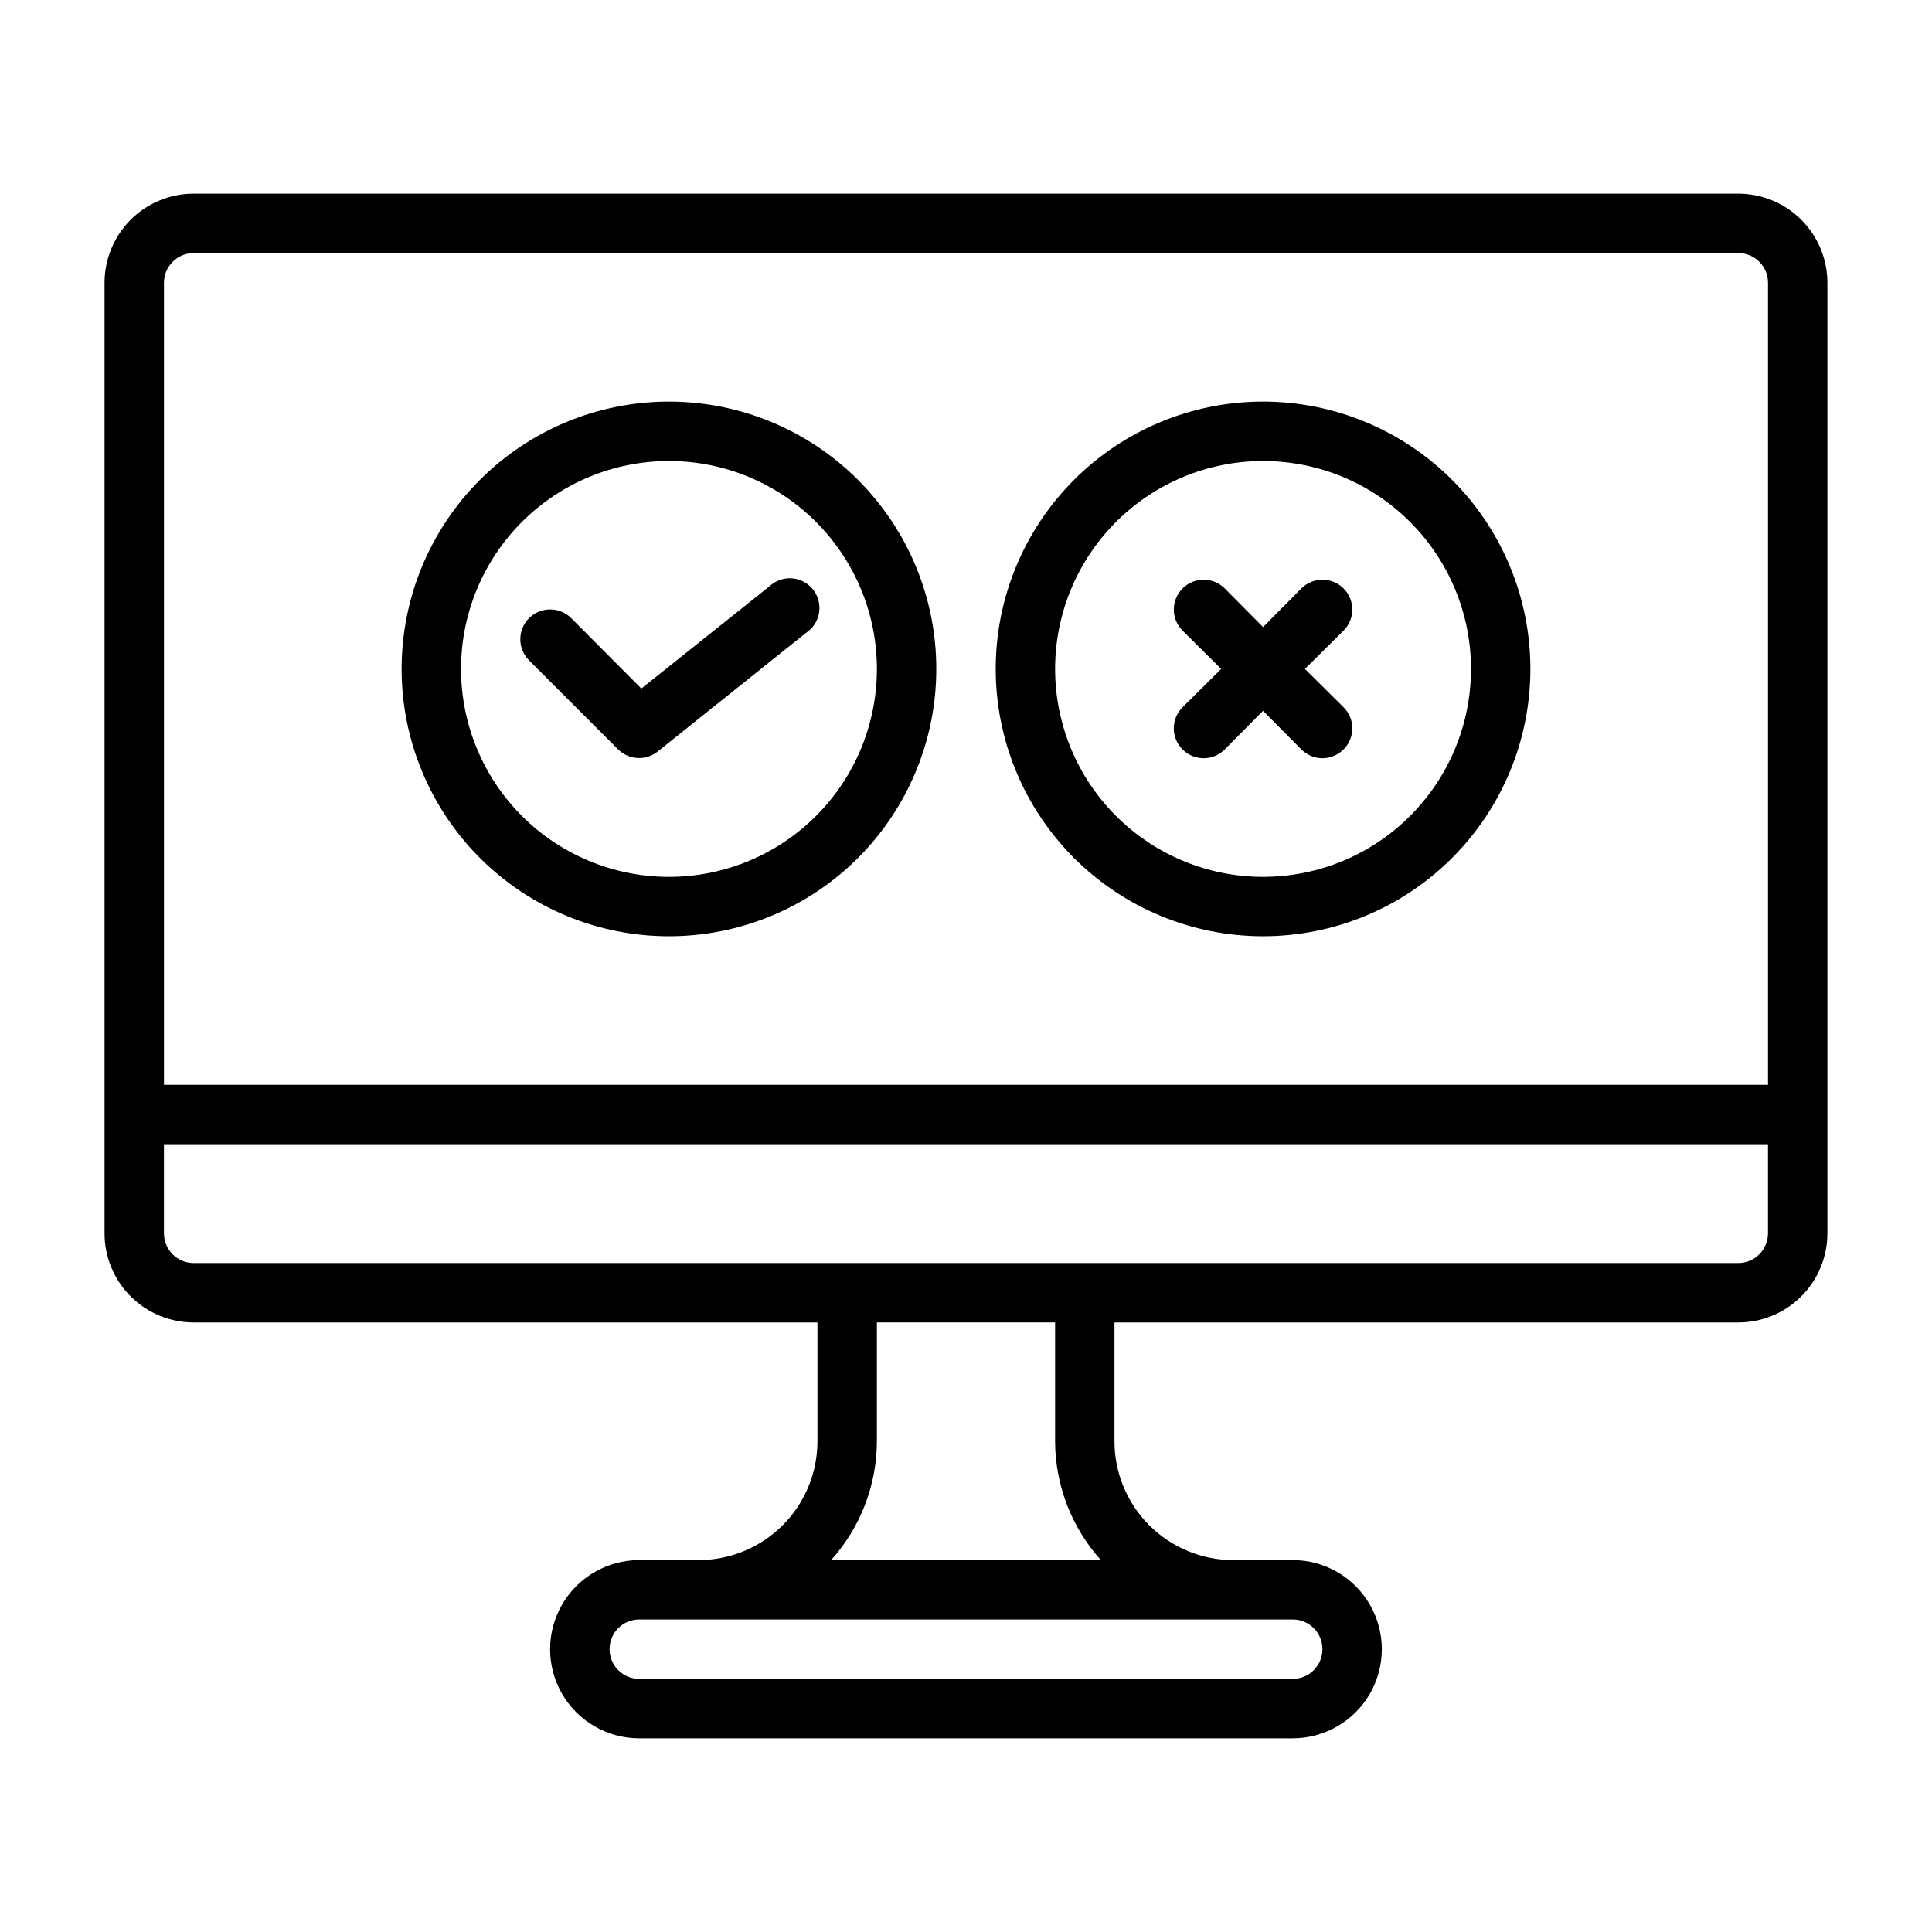
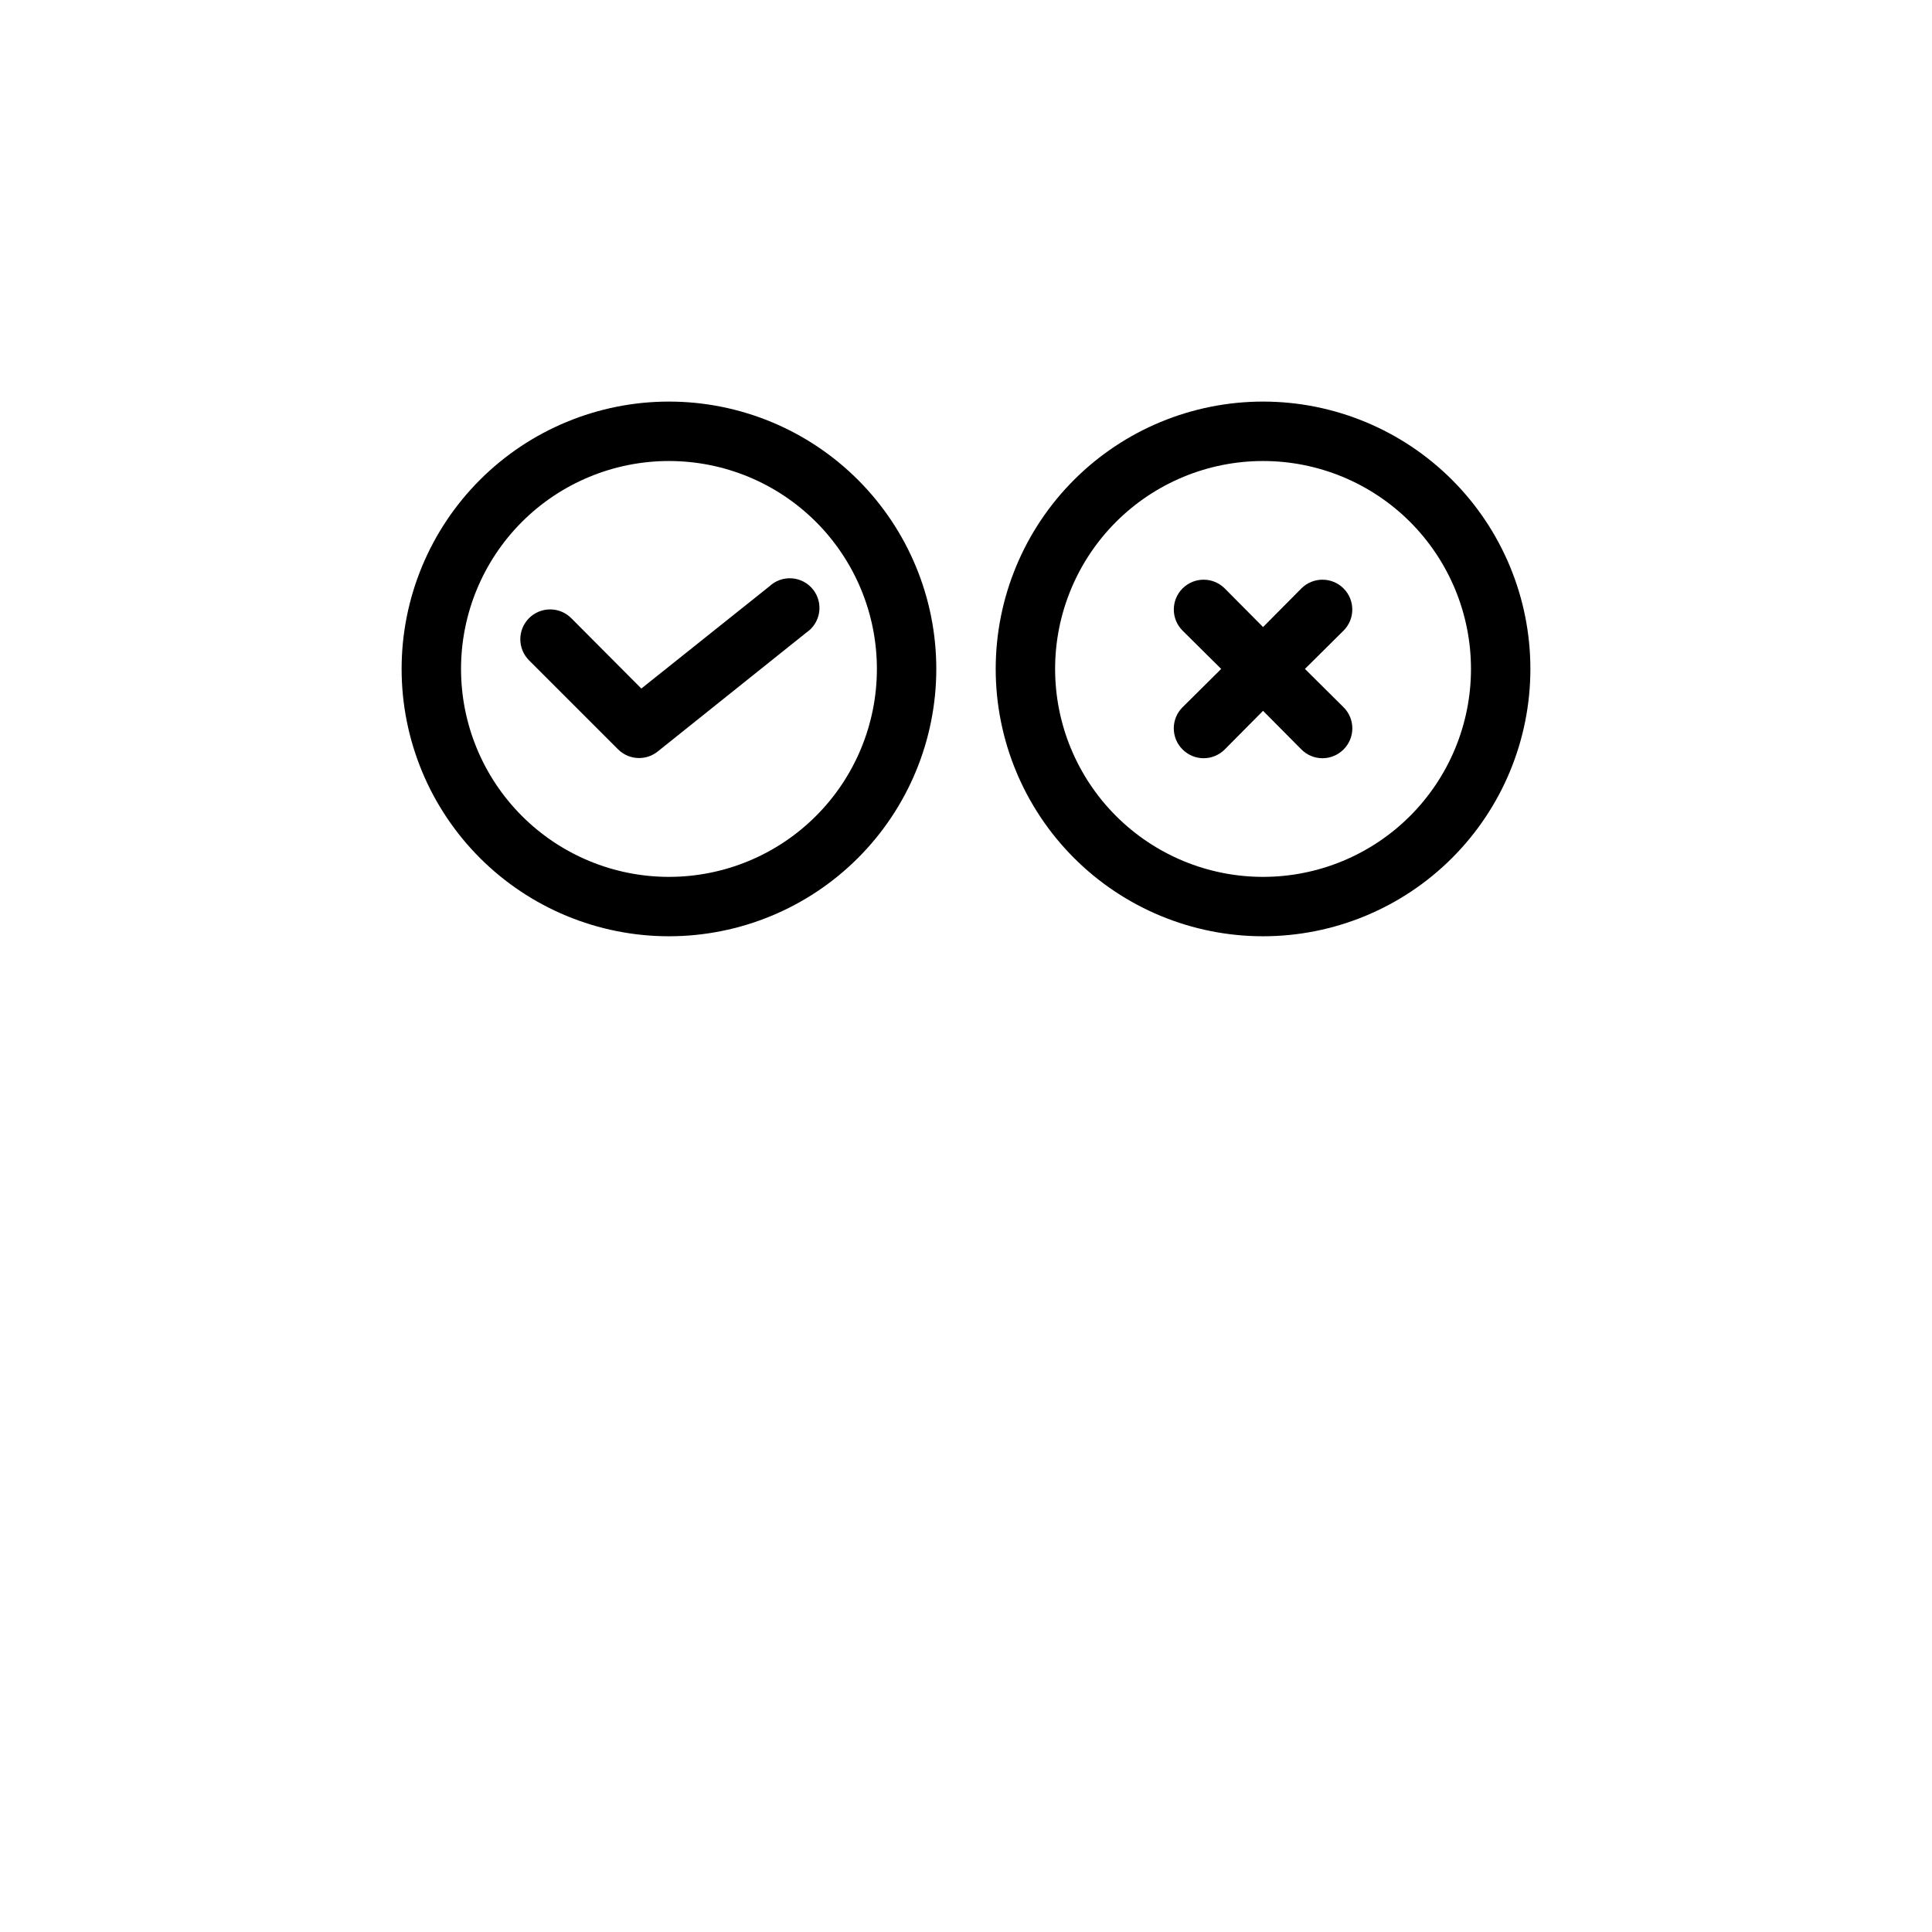
<svg xmlns="http://www.w3.org/2000/svg" fill="#000000" width="800px" height="800px" version="1.1" viewBox="144 144 512 512">
  <g>
    <path d="m478.72 392.12c18.789 0 36.812-7.461 50.098-20.75 13.285-13.285 20.75-31.305 20.75-50.098 0-18.789-7.465-36.809-20.75-50.098-13.285-13.285-31.309-20.75-50.098-20.75s-36.812 7.465-50.098 20.75c-13.285 13.289-20.75 31.309-20.75 50.098 0 18.793 7.465 36.812 20.75 50.098 13.285 13.289 31.309 20.75 50.098 20.75zm0-125.95v0.004c14.613 0 28.629 5.805 38.965 16.137 10.332 10.336 16.141 24.352 16.141 38.965 0 14.617-5.809 28.633-16.141 38.965-10.336 10.336-24.352 16.141-38.965 16.141s-28.629-5.805-38.965-16.141c-10.332-10.332-16.141-24.348-16.141-38.965 0-14.613 5.809-28.629 16.141-38.965 10.336-10.332 24.352-16.137 38.965-16.137z" />
    <path d="m457.39 342.61c1.477 1.488 3.488 2.328 5.59 2.328 2.098 0 4.109-0.84 5.586-2.328l10.156-10.234 10.156 10.234c1.477 1.488 3.488 2.328 5.586 2.328 2.102 0 4.113-0.84 5.59-2.328 1.492-1.48 2.328-3.492 2.328-5.59 0-2.102-0.836-4.113-2.328-5.59l-10.234-10.156 10.234-10.156v0.004c3.09-3.09 3.09-8.094 0-11.18-3.086-3.086-8.09-3.086-11.176 0l-10.156 10.234-10.156-10.234c-3.086-3.086-8.09-3.086-11.176 0-3.09 3.086-3.09 8.09 0 11.18l10.234 10.152-10.234 10.156c-1.492 1.477-2.328 3.488-2.328 5.59 0 2.098 0.836 4.109 2.328 5.59z" />
    <path d="m321.28 392.12c18.793 0 36.812-7.461 50.098-20.75 13.289-13.285 20.75-31.305 20.75-50.098 0-18.789-7.461-36.809-20.75-50.098-13.285-13.285-31.305-20.75-50.098-20.75-18.789 0-36.809 7.465-50.098 20.75-13.285 13.289-20.75 31.309-20.75 50.098 0 18.793 7.465 36.812 20.75 50.098 13.289 13.289 31.309 20.75 50.098 20.75zm0-125.95v0.004c14.617 0 28.633 5.805 38.965 16.137 10.336 10.336 16.141 24.352 16.141 38.965 0 14.617-5.805 28.633-16.141 38.965-10.332 10.336-24.348 16.141-38.965 16.141-14.613 0-28.629-5.805-38.965-16.141-10.332-10.332-16.137-24.348-16.137-38.965 0-14.613 5.805-28.629 16.137-38.965 10.336-10.332 24.352-16.137 38.965-16.137z" />
    <path d="m307.82 342.61c1.484 1.473 3.496 2.293 5.59 2.281 1.777-0.012 3.496-0.621 4.879-1.73l39.359-31.488h0.004c1.836-1.223 3.074-3.156 3.418-5.332s-0.242-4.398-1.613-6.125c-1.371-1.723-3.406-2.797-5.602-2.953-2.199-0.156-4.363 0.617-5.965 2.129l-33.93 27.078-18.578-18.656c-3.086-3.086-8.09-3.086-11.18 0-3.086 3.086-3.086 8.094 0 11.18z" />
-     <path d="m604.67 195.32h-409.35c-6.262 0-12.27 2.488-16.699 6.918-4.426 4.43-6.914 10.438-6.914 16.699v251.91c0 6.262 2.488 12.27 6.914 16.699 4.43 4.43 10.438 6.914 16.699 6.914h165.31v31.488c0 8.352-3.316 16.363-9.223 22.266-5.902 5.906-13.914 9.223-22.266 9.223h-15.742c-8.438 0-16.234 4.504-20.453 11.809-4.219 7.309-4.219 16.309 0 23.617 4.219 7.309 12.016 11.809 20.453 11.809h173.18c8.438 0 16.234-4.5 20.453-11.809 4.219-7.309 4.219-16.309 0-23.617-4.219-7.305-12.016-11.809-20.453-11.809h-15.742c-8.352 0-16.359-3.316-22.266-9.223-5.906-5.902-9.223-13.914-9.223-22.266v-31.488h165.31c6.262 0 12.27-2.484 16.699-6.914 4.43-4.43 6.918-10.438 6.918-16.699v-251.91c0-6.262-2.488-12.27-6.918-16.699-4.43-4.43-10.438-6.918-16.699-6.918zm-409.35 15.746h409.35c2.086 0 4.09 0.828 5.566 2.305 1.477 1.477 2.305 3.481 2.305 5.566v212.55h-425.09v-212.55c0-4.348 3.523-7.871 7.871-7.871zm291.27 362.11c4.348 0 7.871 3.523 7.871 7.871 0 4.348-3.523 7.871-7.871 7.871h-173.18c-4.348 0-7.871-3.523-7.871-7.871 0-4.348 3.523-7.871 7.871-7.871zm-50.852-15.742-71.48-0.004c7.781-8.645 12.098-19.855 12.125-31.488v-31.488h47.23v31.488c0.027 11.633 4.344 22.844 12.125 31.488zm168.93-78.723h-409.35c-4.348 0-7.871-3.523-7.871-7.871v-23.617h425.09v23.617c0 2.086-0.828 4.09-2.305 5.566-1.477 1.477-3.481 2.305-5.566 2.305z" />
  </g>
</svg>